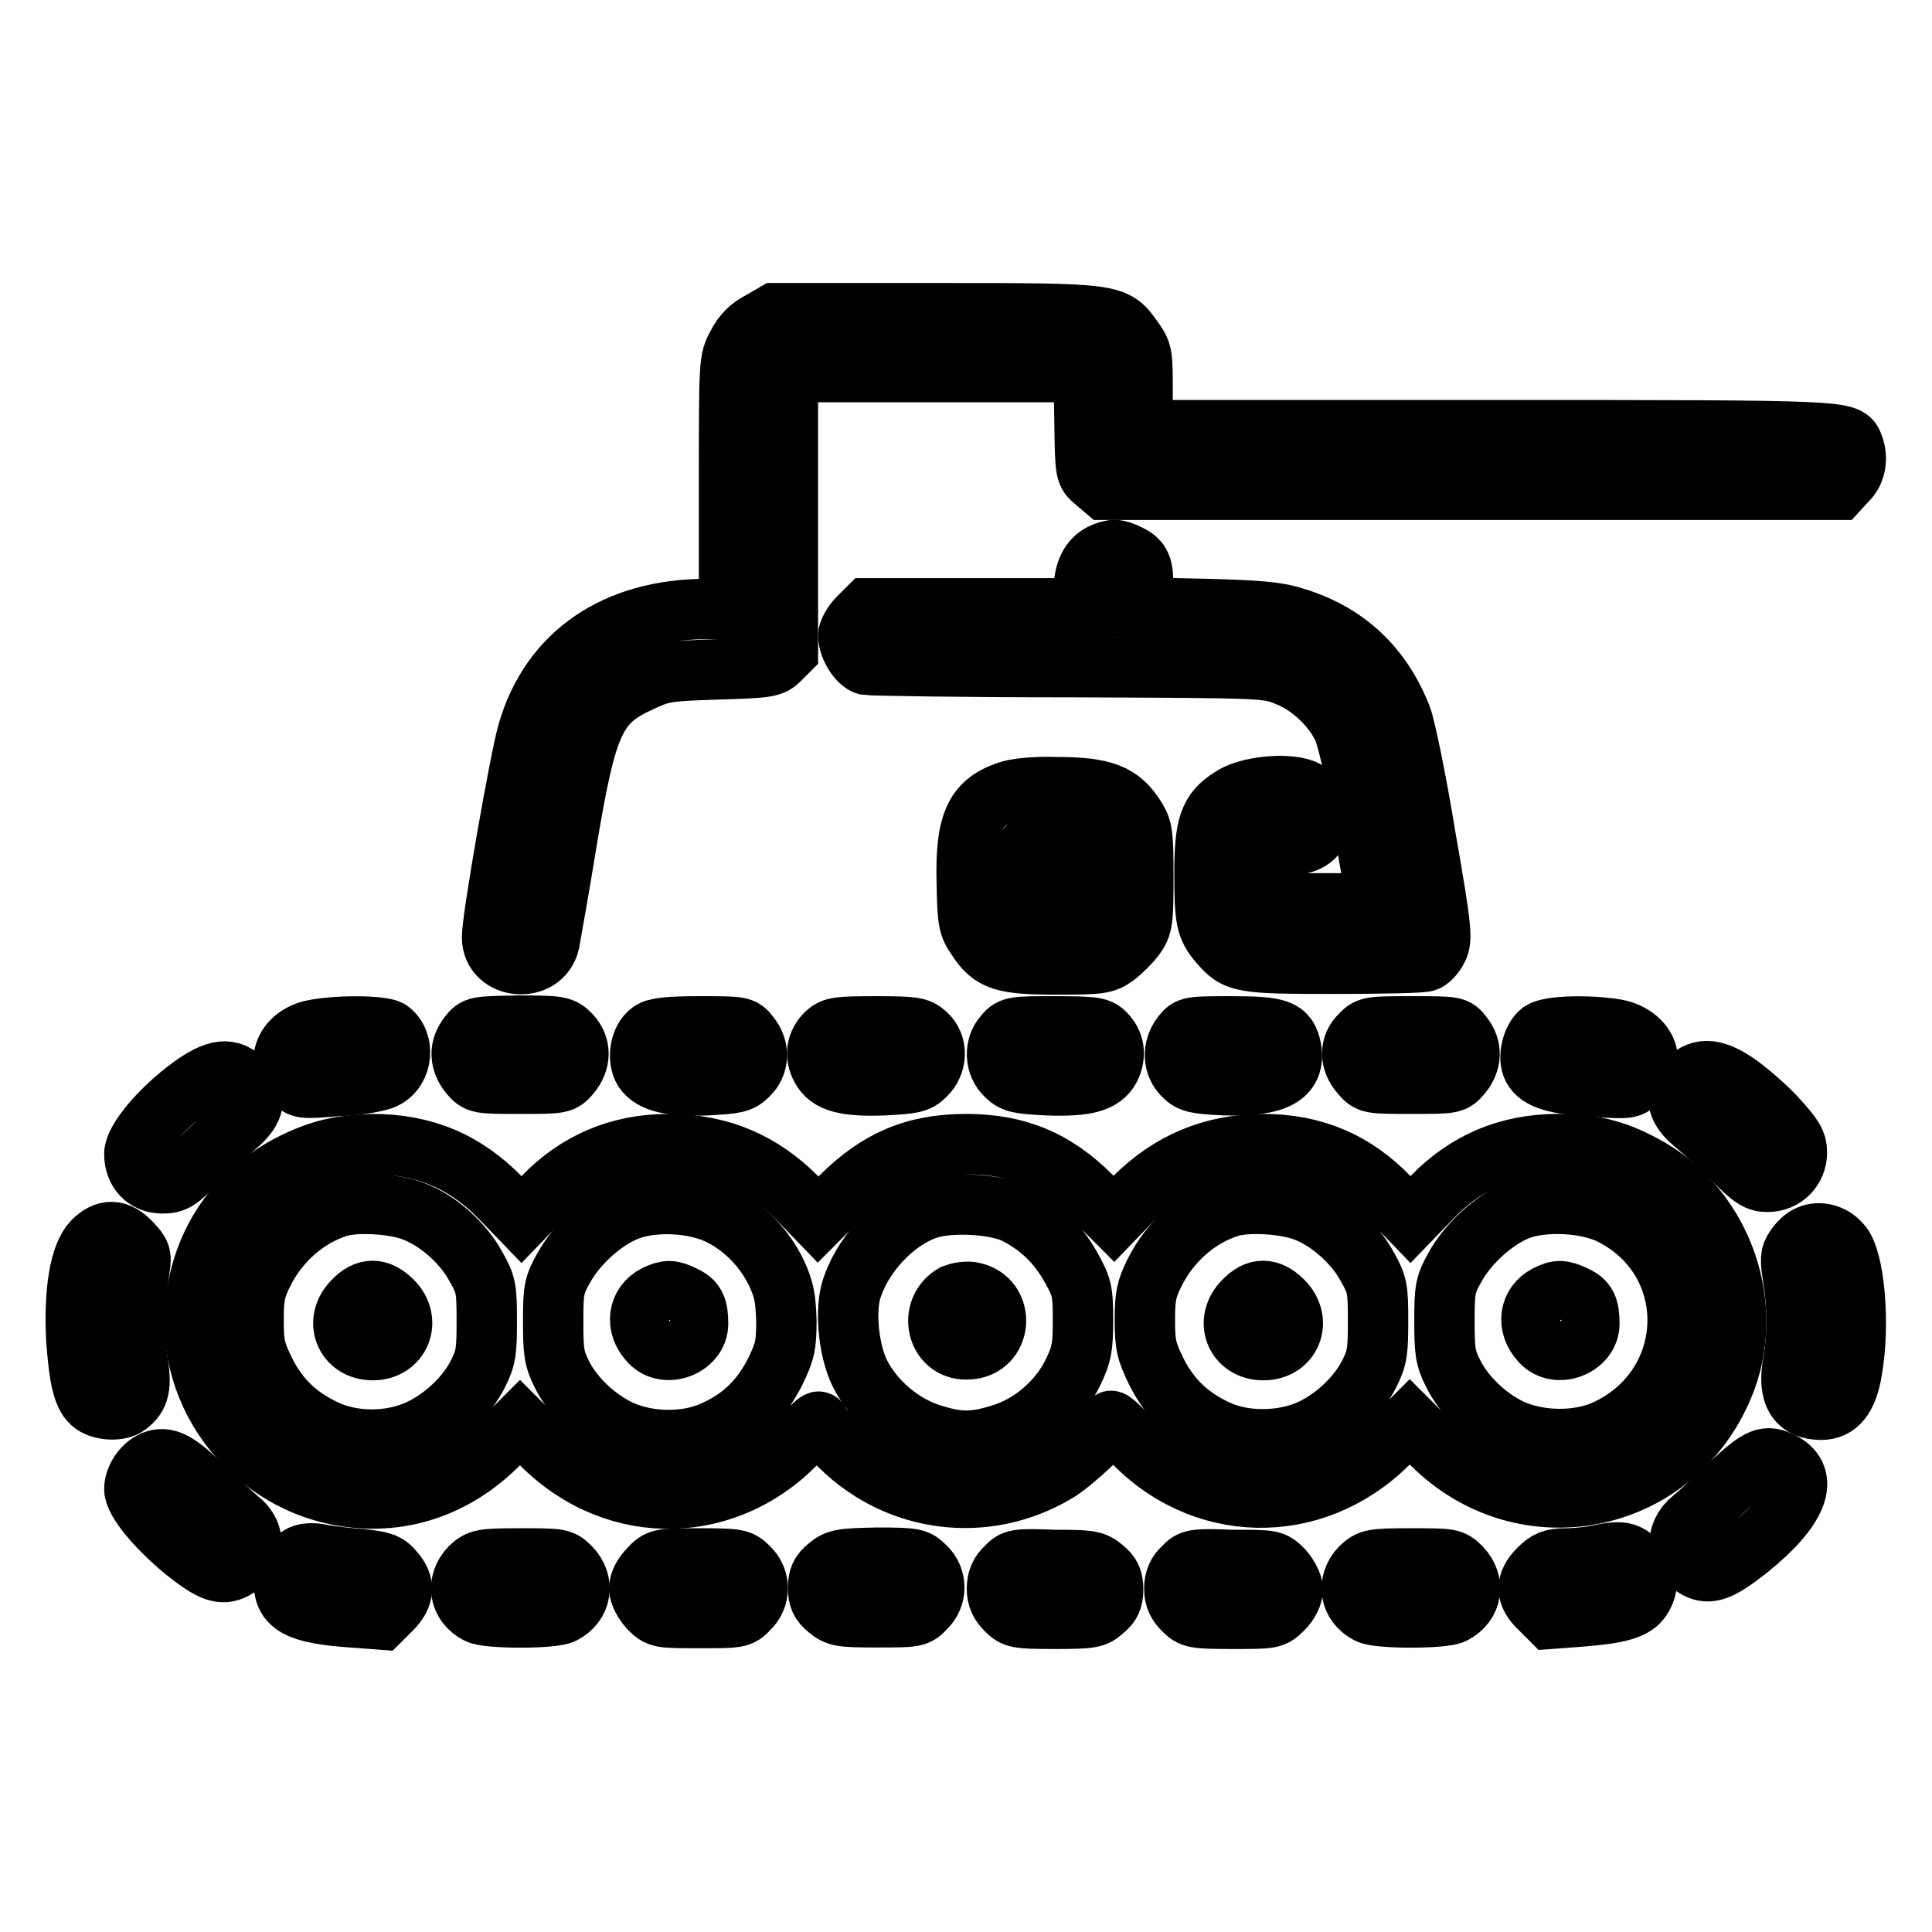
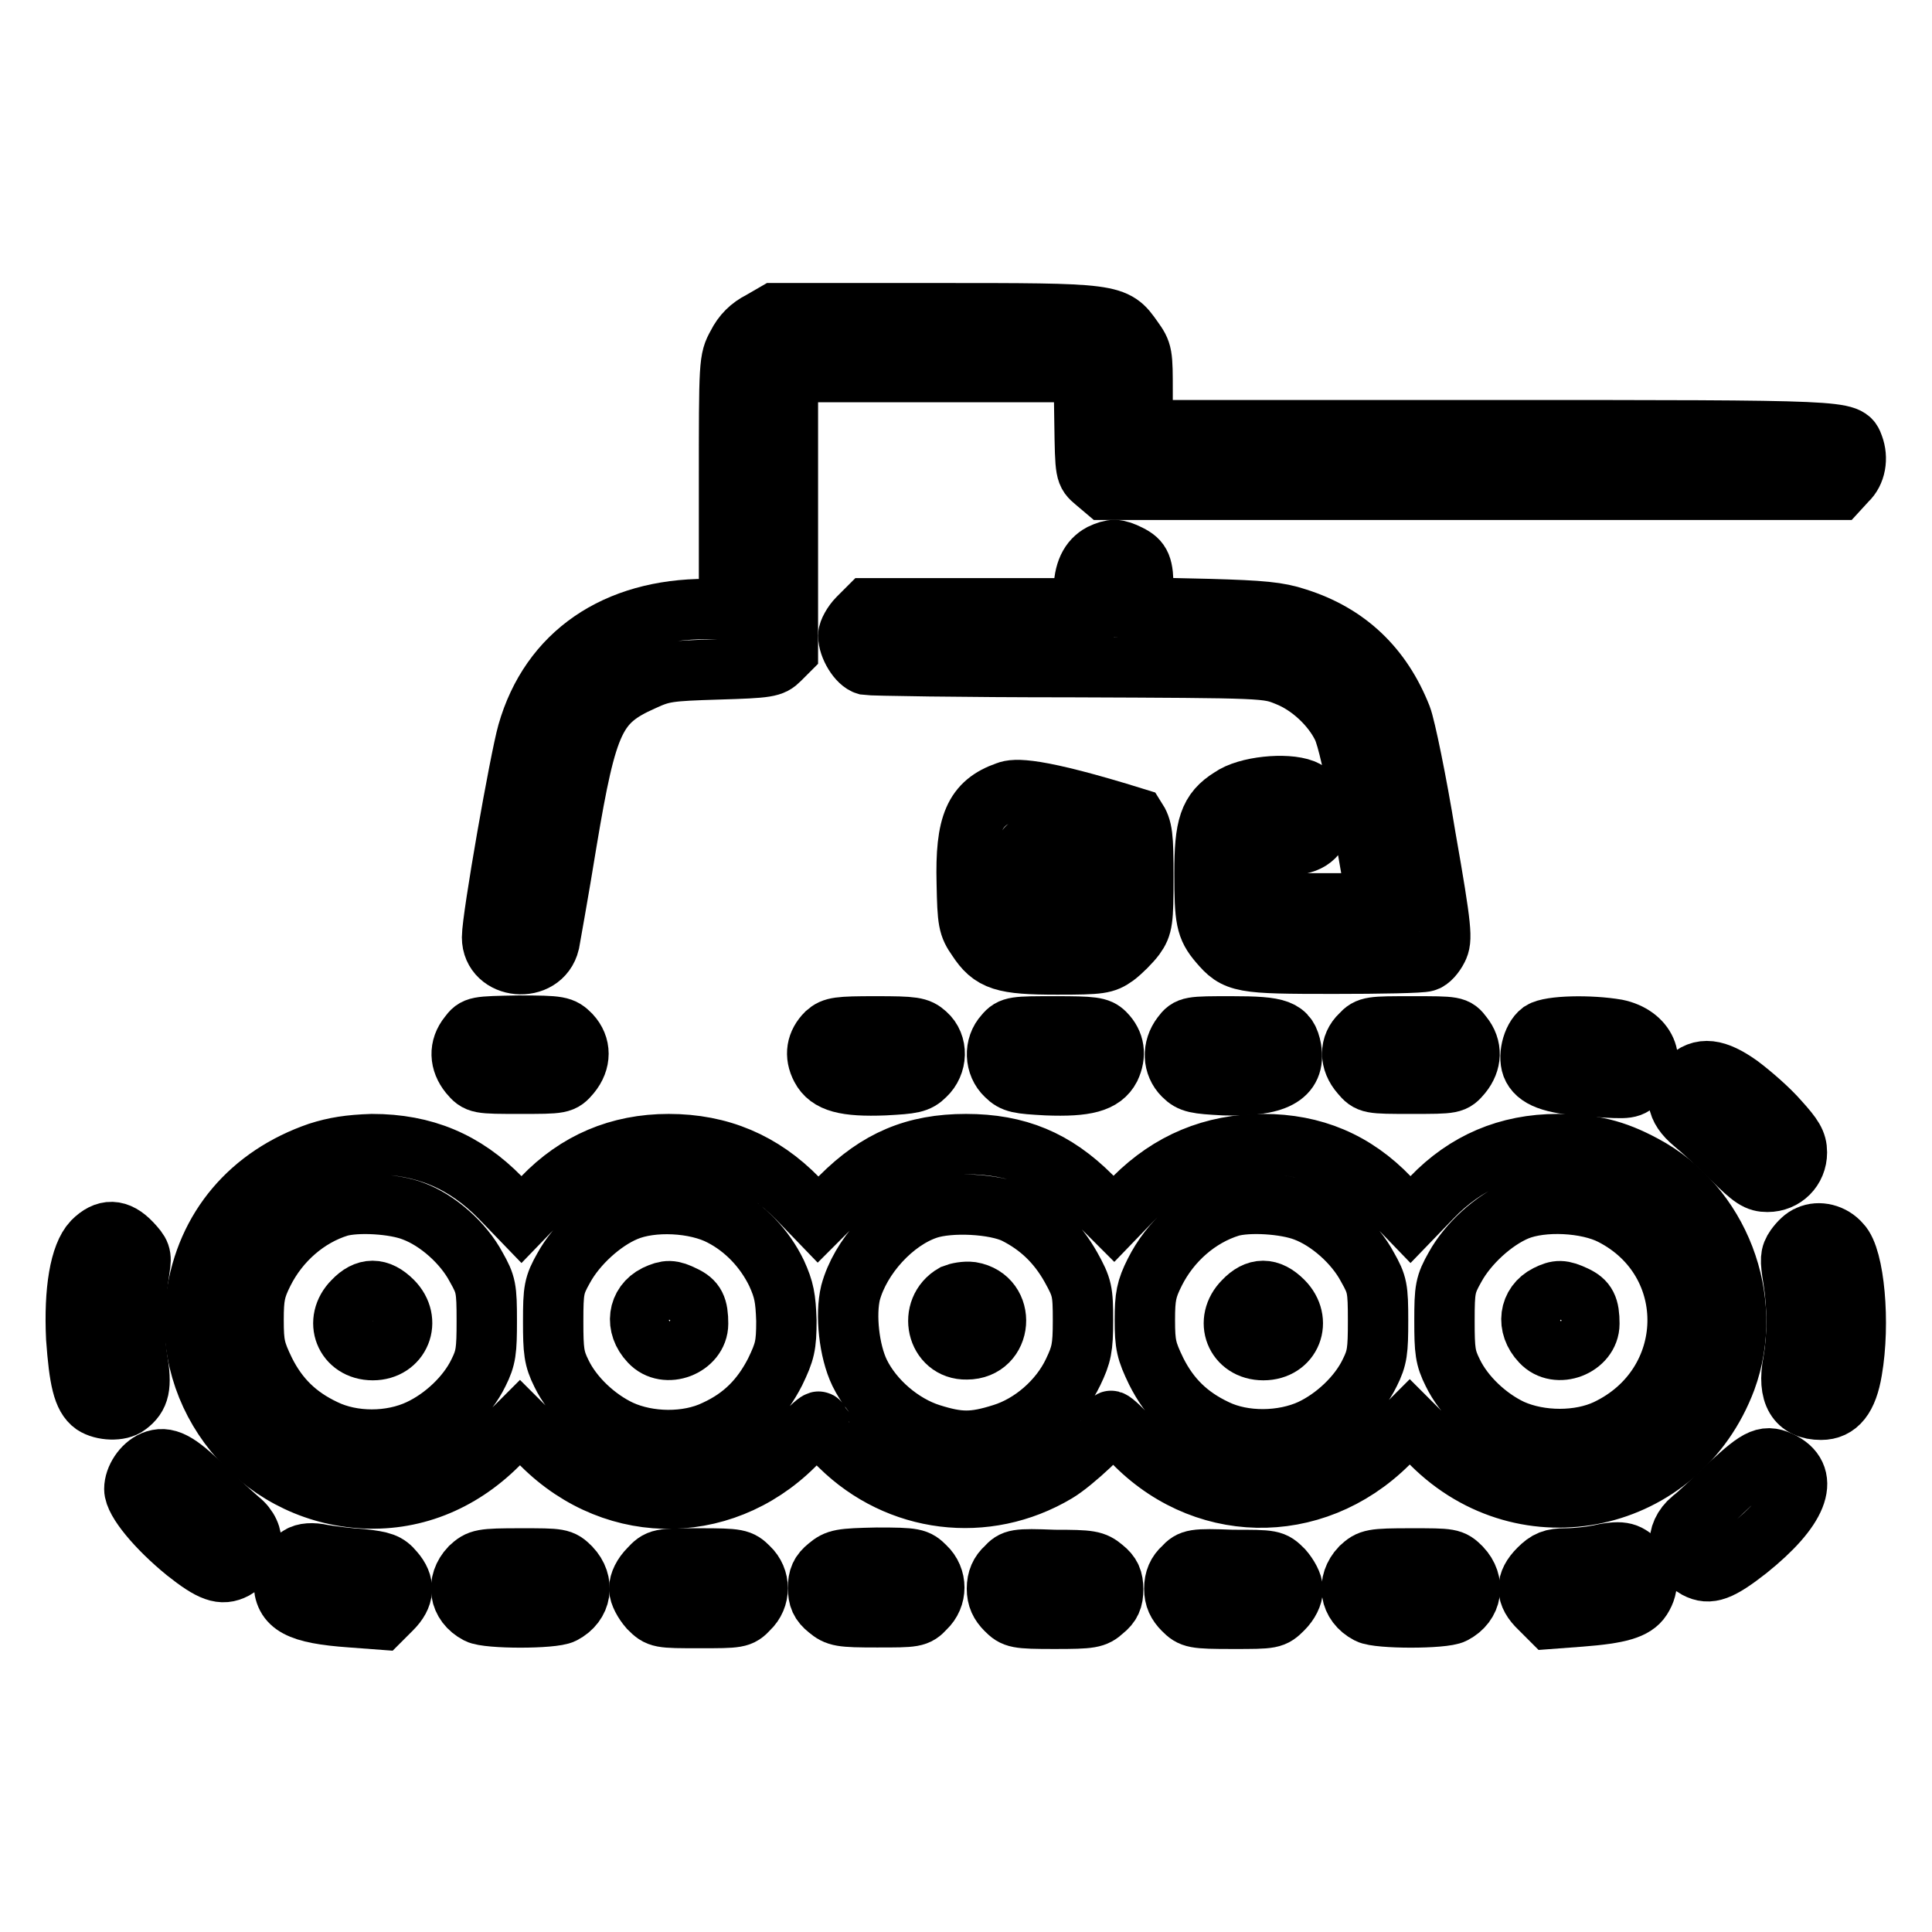
<svg xmlns="http://www.w3.org/2000/svg" version="1.1" x="0px" y="0px" viewBox="0 0 256 256" enable-background="new 0 0 256 256" xml:space="preserve">
  <g>
    <g>
      <g>
        <path stroke-width="8" fill-opacity="0" stroke="#000000" d="M100.8,42.6c-1.4,0.7-2.4,1.7-3.1,3.1c-1.1,2-1.1,2.2-1.1,18.5v16.5h-3c-12,0-20.7,5.9-23.7,16.4c-1,3.5-4.7,24.5-4.7,27.1c0,4.3,6.6,4.9,7.6,0.7c0.1-0.6,1.2-6.6,2.3-13.4c2.7-16.1,3.8-18.5,10.1-21.3c2.6-1.2,3.4-1.3,9.9-1.5c6.7-0.2,7.2-0.3,8.2-1.3l1.1-1.1V67.8V49.3H124h19.6l0.1,6.7c0.1,6.7,0.1,6.7,1.4,7.8l1.3,1.1h48.6h48.6l1.1-1.2c1.2-1.1,1.5-3,0.9-4.6c-0.8-2.1,0-2.1-48.6-2.1h-45.6V52c0-5.1,0-5.3-1.3-7.1c-2.4-3.4-2.4-3.4-26.3-3.4h-21.1L100.8,42.6z" />
        <path stroke-width="8" fill-opacity="0" stroke="#000000" d="M145.9,73.4c-1.5,0.8-2.3,2.4-2.3,5v2.2h-14.3H115l-1.3,1.3c-0.7,0.7-1.3,1.8-1.3,2.3c0,1.5,1.3,3.6,2.4,3.9c0.6,0.1,12.7,0.3,27.1,0.3c26,0.1,26,0.1,28.7,1.2c3,1.2,5.9,3.9,7.3,6.8c0.6,1.3,1.6,5.5,2.5,11.2c0.8,5,1.7,9.8,1.8,10.6l0.3,1.5H175h-7.4v-3.9V112h2.7c2.9,0,4.2-0.8,4.9-3.1c0.5-1.4-0.8-3.6-2.5-4.3c-2.3-0.9-7.5-0.4-9.6,1.1c-2.9,1.8-3.5,3.8-3.5,10c0,6.1,0.2,7.2,1.9,9.2c2.3,2.7,2.9,2.8,15.2,2.8c6.2,0,11.7-0.1,12.2-0.3c0.5-0.1,1.2-0.9,1.6-1.7c0.6-1.2,0.6-2.3-1.6-14.8c-1.2-7.4-2.7-14.6-3.2-15.9c-2.6-6.6-7.2-11-13.9-13.1c-2.4-0.8-4.6-1-11.6-1.2l-8.7-0.2v-2.4c0-3.1-0.3-3.8-1.9-4.6C148,72.7,147.4,72.7,145.9,73.4z" />
-         <path stroke-width="8" fill-opacity="0" stroke="#000000" d="M133.4,104.9c-4.3,1.5-5.5,4.3-5.3,12.1c0.1,5.1,0.2,5.7,1.4,7.4c1.9,2.9,3.4,3.4,10.6,3.4c5.7,0,6.3-0.1,7.7-1.1c0.8-0.6,2-1.8,2.6-2.6c1-1.4,1.1-2.1,1.1-7.8c0-5.6-0.1-6.5-1-7.9c-2-3.2-4.2-4.1-10.6-4.1C137,104.2,134.4,104.5,133.4,104.9z M143.6,115.9v3.9h-3.9h-3.9v-3.6c0-2,0.1-3.8,0.3-3.9c0.1-0.2,1.9-0.3,3.9-0.3h3.6V115.9z" />
-         <path stroke-width="8" fill-opacity="0" stroke="#000000" d="M41.4,136.5c-3.6,0.8-5,4.3-2.7,6.6c1.2,1.2,1.2,1.2,6.1,0.8c2.7-0.1,5.5-0.6,6.2-1c2.4-1.2,2.7-4.9,0.6-6.4C50.6,135.9,44.7,135.8,41.4,136.5z" />
+         <path stroke-width="8" fill-opacity="0" stroke="#000000" d="M133.4,104.9c-4.3,1.5-5.5,4.3-5.3,12.1c0.1,5.1,0.2,5.7,1.4,7.4c1.9,2.9,3.4,3.4,10.6,3.4c5.7,0,6.3-0.1,7.7-1.1c0.8-0.6,2-1.8,2.6-2.6c1-1.4,1.1-2.1,1.1-7.8c0-5.6-0.1-6.5-1-7.9C137,104.2,134.4,104.5,133.4,104.9z M143.6,115.9v3.9h-3.9h-3.9v-3.6c0-2,0.1-3.8,0.3-3.9c0.1-0.2,1.9-0.3,3.9-0.3h3.6V115.9z" />
        <path stroke-width="8" fill-opacity="0" stroke="#000000" d="M62.1,137.2c-1.3,1.6-1.2,3.5,0.1,5.1c1.1,1.3,1.2,1.3,6.7,1.3s5.6,0,6.7-1.3c1.4-1.7,1.4-3.7,0-5.2c-1.1-1.1-1.4-1.2-6.9-1.2C63.1,136,63,136,62.1,137.2z" />
-         <path stroke-width="8" fill-opacity="0" stroke="#000000" d="M86.2,136.7c-1.4,1-1.8,3.6-0.9,5.1c1.1,1.6,3.6,2.2,8.4,2c3.7-0.2,4.4-0.3,5.4-1.3c1.5-1.4,1.6-3.6,0.2-5.3c-0.9-1.2-1.1-1.2-6.6-1.2C88.5,136,86.9,136.2,86.2,136.7z" />
        <path stroke-width="8" fill-opacity="0" stroke="#000000" d="M109.5,136.9c-1.3,1.3-1.6,2.9-0.7,4.6c1,1.9,3.2,2.5,8.4,2.3c3.7-0.2,4.4-0.3,5.4-1.3c1.6-1.5,1.7-4.1,0.1-5.5c-1-0.9-1.6-1-6.7-1C111.1,136,110.4,136.1,109.5,136.9z" />
        <path stroke-width="8" fill-opacity="0" stroke="#000000" d="M133.1,137.1c-1.4,1.5-1.3,4,0.2,5.4c1,1,1.7,1.1,5.4,1.3c5.2,0.2,7.4-0.4,8.4-2.3c0.8-1.7,0.6-3.3-0.7-4.6c-0.8-0.8-1.6-0.9-6.6-0.9C134.5,136,134,136,133.1,137.1z" />
        <path stroke-width="8" fill-opacity="0" stroke="#000000" d="M156.6,137.2c-1.3,1.7-1.2,3.9,0.2,5.3c1,1,1.7,1.1,5.4,1.3c6.8,0.2,9.5-1.2,8.9-4.8c-0.5-2.6-1.6-3-7.9-3C157.7,136,157.5,136,156.6,137.2z" />
        <path stroke-width="8" fill-opacity="0" stroke="#000000" d="M180.3,137.1c-1.5,1.4-1.5,3.5,0,5.2c1.1,1.3,1.2,1.3,6.7,1.3c5.6,0,5.6,0,6.7-1.3c1.3-1.6,1.4-3.5,0.1-5.1c-0.9-1.2-1-1.2-6.7-1.2C181.7,136,181.3,136,180.3,137.1z" />
        <path stroke-width="8" fill-opacity="0" stroke="#000000" d="M204.2,136.7c-1.2,0.9-1.8,3.5-1.1,4.8c0.8,1.5,3,2.2,8.2,2.5c4.6,0.3,4.7,0.3,5.9-0.9c2.4-2.4,0.9-5.9-3-6.7C210.7,135.8,205.4,135.9,204.2,136.7z" />
-         <path stroke-width="8" fill-opacity="0" stroke="#000000" d="M25.3,144c-4.1,3-7.5,7.1-7.5,8.9c0,2.3,1.5,3.9,3.7,3.9c1.6,0,2.1-0.3,4.7-2.9c1.6-1.6,3.9-3.7,5.1-4.7c2.6-2.2,2.9-4.1,1-5.9C30.6,141.3,28.6,141.6,25.3,144z" />
        <path stroke-width="8" fill-opacity="0" stroke="#000000" d="M223.6,143.1c-1.8,1.8-1.6,3.7,0.8,5.7c1.1,0.9,3.4,3,5.1,4.7c2.7,2.7,3.4,3.1,4.7,3.1c2.2,0,3.9-1.7,3.9-3.9c0-1.3-0.5-2.1-2.4-4.2c-1.3-1.5-3.6-3.5-5.2-4.7C227.4,141.6,225.4,141.3,223.6,143.1z" />
        <path stroke-width="8" fill-opacity="0" stroke="#000000" d="M42.2,152.7c-9,3.1-14.9,10-16.2,19.2c-1.9,13.2,8.1,25.6,21.7,26.6c6.8,0.5,13.2-2,18.3-7.1l2.9-2.9l2.9,2.9c9.9,9.9,24.9,9.5,34.3-0.8c1.3-1.5,2.4-2.4,2.4-2.2c0,0.2,1.2,1.7,2.8,3.2c7.7,7.6,19.3,9.1,28.7,3.5c2.2-1.3,7.2-6,7.2-6.8c0-0.2,1.1,0.7,2.4,2.2c9.4,10.3,24.4,10.6,34.3,0.8l2.9-2.9l2.9,2.9c12.4,12.4,32.8,8,39-8.5c3.9-10.6-0.9-23.1-10.9-28.4c-3.9-2.1-6.9-2.8-11.4-2.8c-6.6,0-12.2,2.4-16.7,7.1l-2.8,2.9l-2.8-2.9c-4.6-4.8-10.1-7.1-16.7-7.1c-6.7,0-12.4,2.4-17.1,7.1l-2.7,2.8l-3-3c-4.8-4.8-9.8-6.9-16.6-6.9c-6.8,0-11.7,2.1-16.6,7l-3,3l-2.7-2.8c-4.7-4.8-10.3-7.2-17.1-7.2c-6.6,0-12.2,2.4-16.7,7.1l-2.8,2.9l-2.8-2.9c-4.7-4.8-10.1-7.1-17-7.1C46.3,151.7,44.4,152,42.2,152.7z M54.8,160.5c3.2,1.2,6.6,4.2,8.3,7.4c1.3,2.3,1.4,2.8,1.4,7.1c0,4-0.1,4.9-1.1,6.9c-1.5,3.1-4.6,6-7.8,7.5c-3.8,1.8-8.9,1.8-12.6,0c-3.6-1.7-6.1-4.1-7.9-7.7c-1.3-2.7-1.5-3.5-1.5-6.8c0-3.1,0.2-4.1,1.3-6.3c2.1-4.2,5.8-7.4,10-8.7C47.3,159.2,52.3,159.5,54.8,160.5z M95.6,161.1c3.1,1.6,5.7,4.3,7.3,7.6c1,2.2,1.2,3.3,1.3,6.3c0,3.3-0.2,4.1-1.5,6.8c-1.8,3.5-4.2,6-7.9,7.7c-3.7,1.8-8.9,1.7-12.6,0c-3.2-1.5-6.3-4.4-7.8-7.5c-1-2-1.1-3-1.1-6.9c0-4.2,0.1-4.8,1.4-7.1c1.7-3.1,5.1-6.2,8.2-7.5C86.4,159,92.2,159.3,95.6,161.1z M134.5,160.8c3.2,1.6,5.6,3.9,7.4,7.1c1.5,2.7,1.6,3.2,1.6,7.1c0,3.6-0.2,4.5-1.3,6.8c-1.8,3.8-5.5,7-9.4,8.2c-3.8,1.2-5.7,1.2-9.5,0c-3.8-1.2-7.6-4.4-9.4-8.1c-1.4-2.9-1.9-7.7-1.2-10.6c1.3-4.8,5.7-9.6,10.2-11.1C125.9,159.2,131.8,159.5,134.5,160.8z M172.9,160.5c3.2,1.2,6.6,4.2,8.3,7.4c1.3,2.3,1.4,2.8,1.4,7.1c0,4-0.1,4.9-1.1,6.9c-1.5,3.1-4.6,6-7.8,7.5c-3.7,1.7-8.9,1.8-12.6,0c-3.6-1.7-6.1-4.1-7.9-7.7c-1.3-2.7-1.5-3.5-1.5-6.8c0-3.1,0.2-4.1,1.3-6.3c2.1-4.2,5.8-7.4,10-8.7C165.4,159.2,170.3,159.5,172.9,160.5z M213.6,161c11.9,6.1,11.5,22.6-0.7,28.4c-3.6,1.7-8.8,1.7-12.6,0c-3.2-1.5-6.3-4.4-7.8-7.5c-1-2-1.1-2.9-1.1-6.9c0-4.2,0.1-4.8,1.4-7.1c1.7-3.1,5.1-6.2,8.2-7.5C204.4,159,210.3,159.3,213.6,161z" />
        <path stroke-width="8" fill-opacity="0" stroke="#000000" d="M46.8,172.4c-2.6,2.6-1.1,6.5,2.6,6.5c3.6,0,5.2-3.9,2.6-6.5C50.2,170.6,48.5,170.6,46.8,172.4z" />
        <path stroke-width="8" fill-opacity="0" stroke="#000000" d="M86.9,171.6c-2.4,1.2-2.8,4.1-0.8,6.2c2.1,2.3,6.4,0.6,6.4-2.4c0-2.2-0.4-3-1.9-3.7C89,170.9,88.4,170.9,86.9,171.6z" />
        <path stroke-width="8" fill-opacity="0" stroke="#000000" d="M126.4,171.5c-3.5,2-2.3,7.4,1.7,7.3c4.8,0,5.3-6.8,0.6-7.6C127.9,171.1,126.9,171.3,126.4,171.5z" />
        <path stroke-width="8" fill-opacity="0" stroke="#000000" d="M164.8,172.4c-2.6,2.6-1.1,6.5,2.6,6.5s5.2-3.9,2.6-6.5C168.2,170.6,166.5,170.6,164.8,172.4z" />
        <path stroke-width="8" fill-opacity="0" stroke="#000000" d="M205,171.6c-2.4,1.2-2.8,4.1-0.8,6.2c2.1,2.3,6.4,0.6,6.4-2.4c0-2.2-0.4-3-1.9-3.7C207,170.9,206.4,170.9,205,171.6z" />
        <path stroke-width="8" fill-opacity="0" stroke="#000000" d="M12.3,164.5c-1.7,1.8-2.5,6.5-2.2,12.8c0.4,5.5,0.9,7.8,2.3,8.8c1.2,0.8,3.5,0.9,4.5,0.1c1.6-1.2,1.9-2.5,1.3-6.1c-0.5-3.2-0.4-7.3,0.3-12c0.3-1.8,0.1-2.1-1.1-3.4C15.6,162.8,14,162.8,12.3,164.5z" />
        <path stroke-width="8" fill-opacity="0" stroke="#000000" d="M239.7,163.7c-0.6,0.2-1.3,0.9-1.8,1.6c-0.7,1-0.7,1.6-0.3,4.1c0.6,3.7,0.6,7.7,0,11.1c-0.8,4.2,0.5,6.3,3.7,6.3c2.2,0,3.5-1.6,4.1-5.2c1.1-6.3,0.3-15-1.5-16.8C242.8,163.5,241,163.1,239.7,163.7z" />
        <path stroke-width="8" fill-opacity="0" stroke="#000000" d="M20.3,193.6c-1.4,0.6-2.5,2.3-2.5,3.7c0,1.6,3,5.2,6.8,8.3c3.4,2.7,4.8,3.2,6.5,2.3c2.7-1.5,3-4.6,0.6-6.5c-0.7-0.6-2.8-2.5-4.7-4.3C23.5,193.6,22,192.9,20.3,193.6z" />
        <path stroke-width="8" fill-opacity="0" stroke="#000000" d="M229.2,196.7c-2.1,2-4.3,4.1-5,4.6c-2.4,2-2.1,5,0.6,6.5c1.7,0.9,3.1,0.4,6.8-2.5c6.6-5.3,8.3-9.5,4.6-11.5C234,192.7,233.2,193,229.2,196.7z" />
        <path stroke-width="8" fill-opacity="0" stroke="#000000" d="M39.7,206.2c-1.4,0.8-2,1.8-2.1,3.4c0,3.1,1.9,4.2,8.9,4.7l4,0.3l1.4-1.4c1.7-1.7,1.8-3.3,0.3-5c-0.9-1.1-1.6-1.3-4.2-1.6c-1.8-0.1-4.1-0.4-5.3-0.6C41.4,205.7,40.3,205.8,39.7,206.2z" />
        <path stroke-width="8" fill-opacity="0" stroke="#000000" d="M211.6,206.1c-1,0.2-2.9,0.4-4.1,0.4c-1.8,0-2.5,0.3-3.6,1.4c-1.8,1.8-1.8,3.4,0.1,5.2l1.4,1.4l4-0.3c5.2-0.4,7.2-1,8.1-2.4c1.1-1.7,0.9-3.4-0.6-4.9C215.6,205.6,214.8,205.4,211.6,206.1z" />
        <path stroke-width="8" fill-opacity="0" stroke="#000000" d="M62.3,207.7c-1.9,2-1.5,4.8,1,6.1c1.3,0.7,10,0.7,11.3,0c2.5-1.3,2.9-4.1,1-6.1c-1.2-1.2-1.4-1.2-6.6-1.2S63.5,206.6,62.3,207.7z" />
        <path stroke-width="8" fill-opacity="0" stroke="#000000" d="M86,207.9c-0.8,0.8-1.3,1.8-1.3,2.6c0,0.7,0.6,1.8,1.3,2.6c1.3,1.3,1.4,1.3,6.7,1.3c5.1,0,5.4,0,6.5-1.2c1.6-1.5,1.6-4,0-5.5c-1.1-1.1-1.4-1.2-6.5-1.2C87.4,206.5,87.3,206.5,86,207.9z" />
        <path stroke-width="8" fill-opacity="0" stroke="#000000" d="M109.7,207.6c-1,0.8-1.3,1.5-1.3,2.8s0.3,2,1.3,2.8c1.2,1,1.7,1.1,6.5,1.1c5,0,5.3,0,6.4-1.2c1.6-1.5,1.6-4,0-5.5c-1.1-1.1-1.4-1.2-6.4-1.2C111.4,206.5,110.9,206.6,109.7,207.6z" />
        <path stroke-width="8" fill-opacity="0" stroke="#000000" d="M133.3,207.7c-0.8,0.7-1.2,1.6-1.2,2.8s0.4,2,1.2,2.8c1.1,1.1,1.4,1.2,6.4,1.2c4.9,0,5.4-0.1,6.5-1.1c1-0.8,1.3-1.5,1.3-2.8s-0.3-2-1.3-2.8c-1.2-1-1.7-1.1-6.5-1.1C134.6,206.5,134.3,206.6,133.3,207.7z" />
        <path stroke-width="8" fill-opacity="0" stroke="#000000" d="M156.8,207.7c-0.8,0.7-1.2,1.6-1.2,2.8s0.4,2,1.2,2.8c1.1,1.1,1.4,1.2,6.5,1.2c5.3,0,5.4,0,6.7-1.3c0.8-0.8,1.3-1.8,1.3-2.6c0-0.7-0.6-1.8-1.3-2.6c-1.3-1.3-1.4-1.3-6.7-1.3C158.2,206.5,157.8,206.6,156.8,207.7z" />
        <path stroke-width="8" fill-opacity="0" stroke="#000000" d="M180.3,207.7c-1.9,2-1.5,4.8,1,6.1c1.3,0.7,10,0.7,11.3,0c2.5-1.3,2.9-4.1,1-6.1c-1.2-1.2-1.4-1.2-6.6-1.2S181.5,206.6,180.3,207.7z" />
      </g>
    </g>
  </g>
</svg>